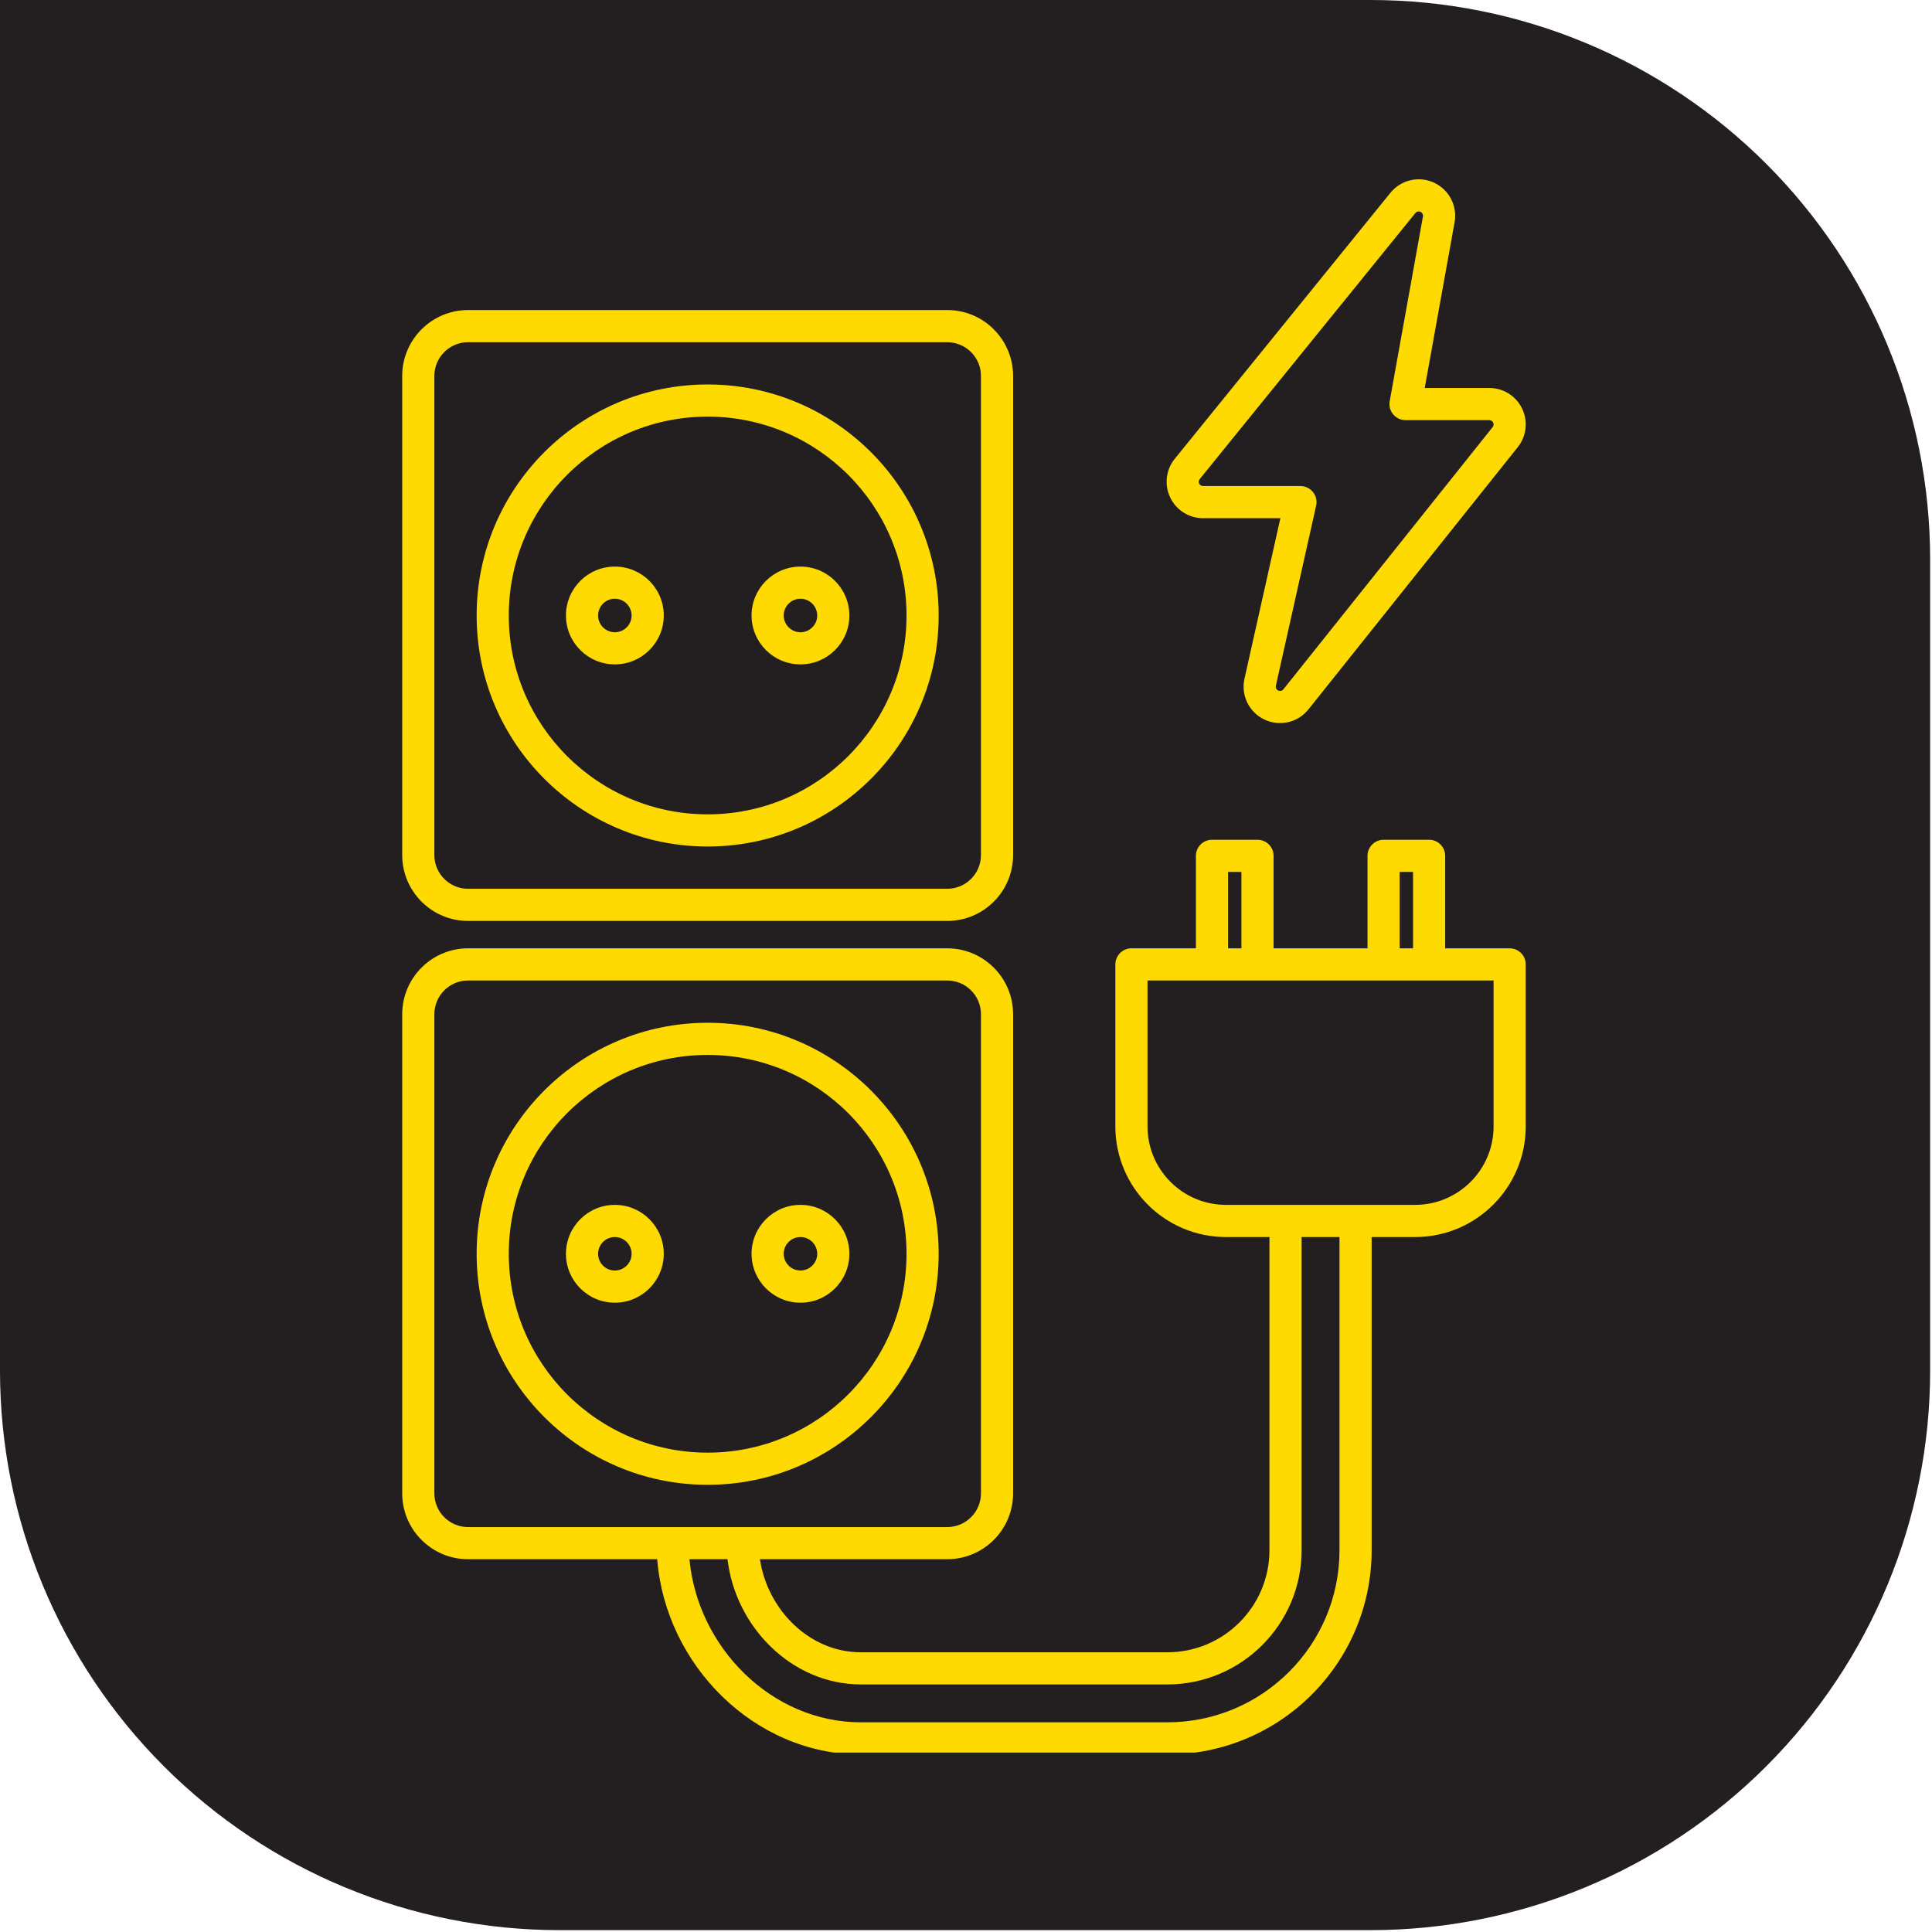
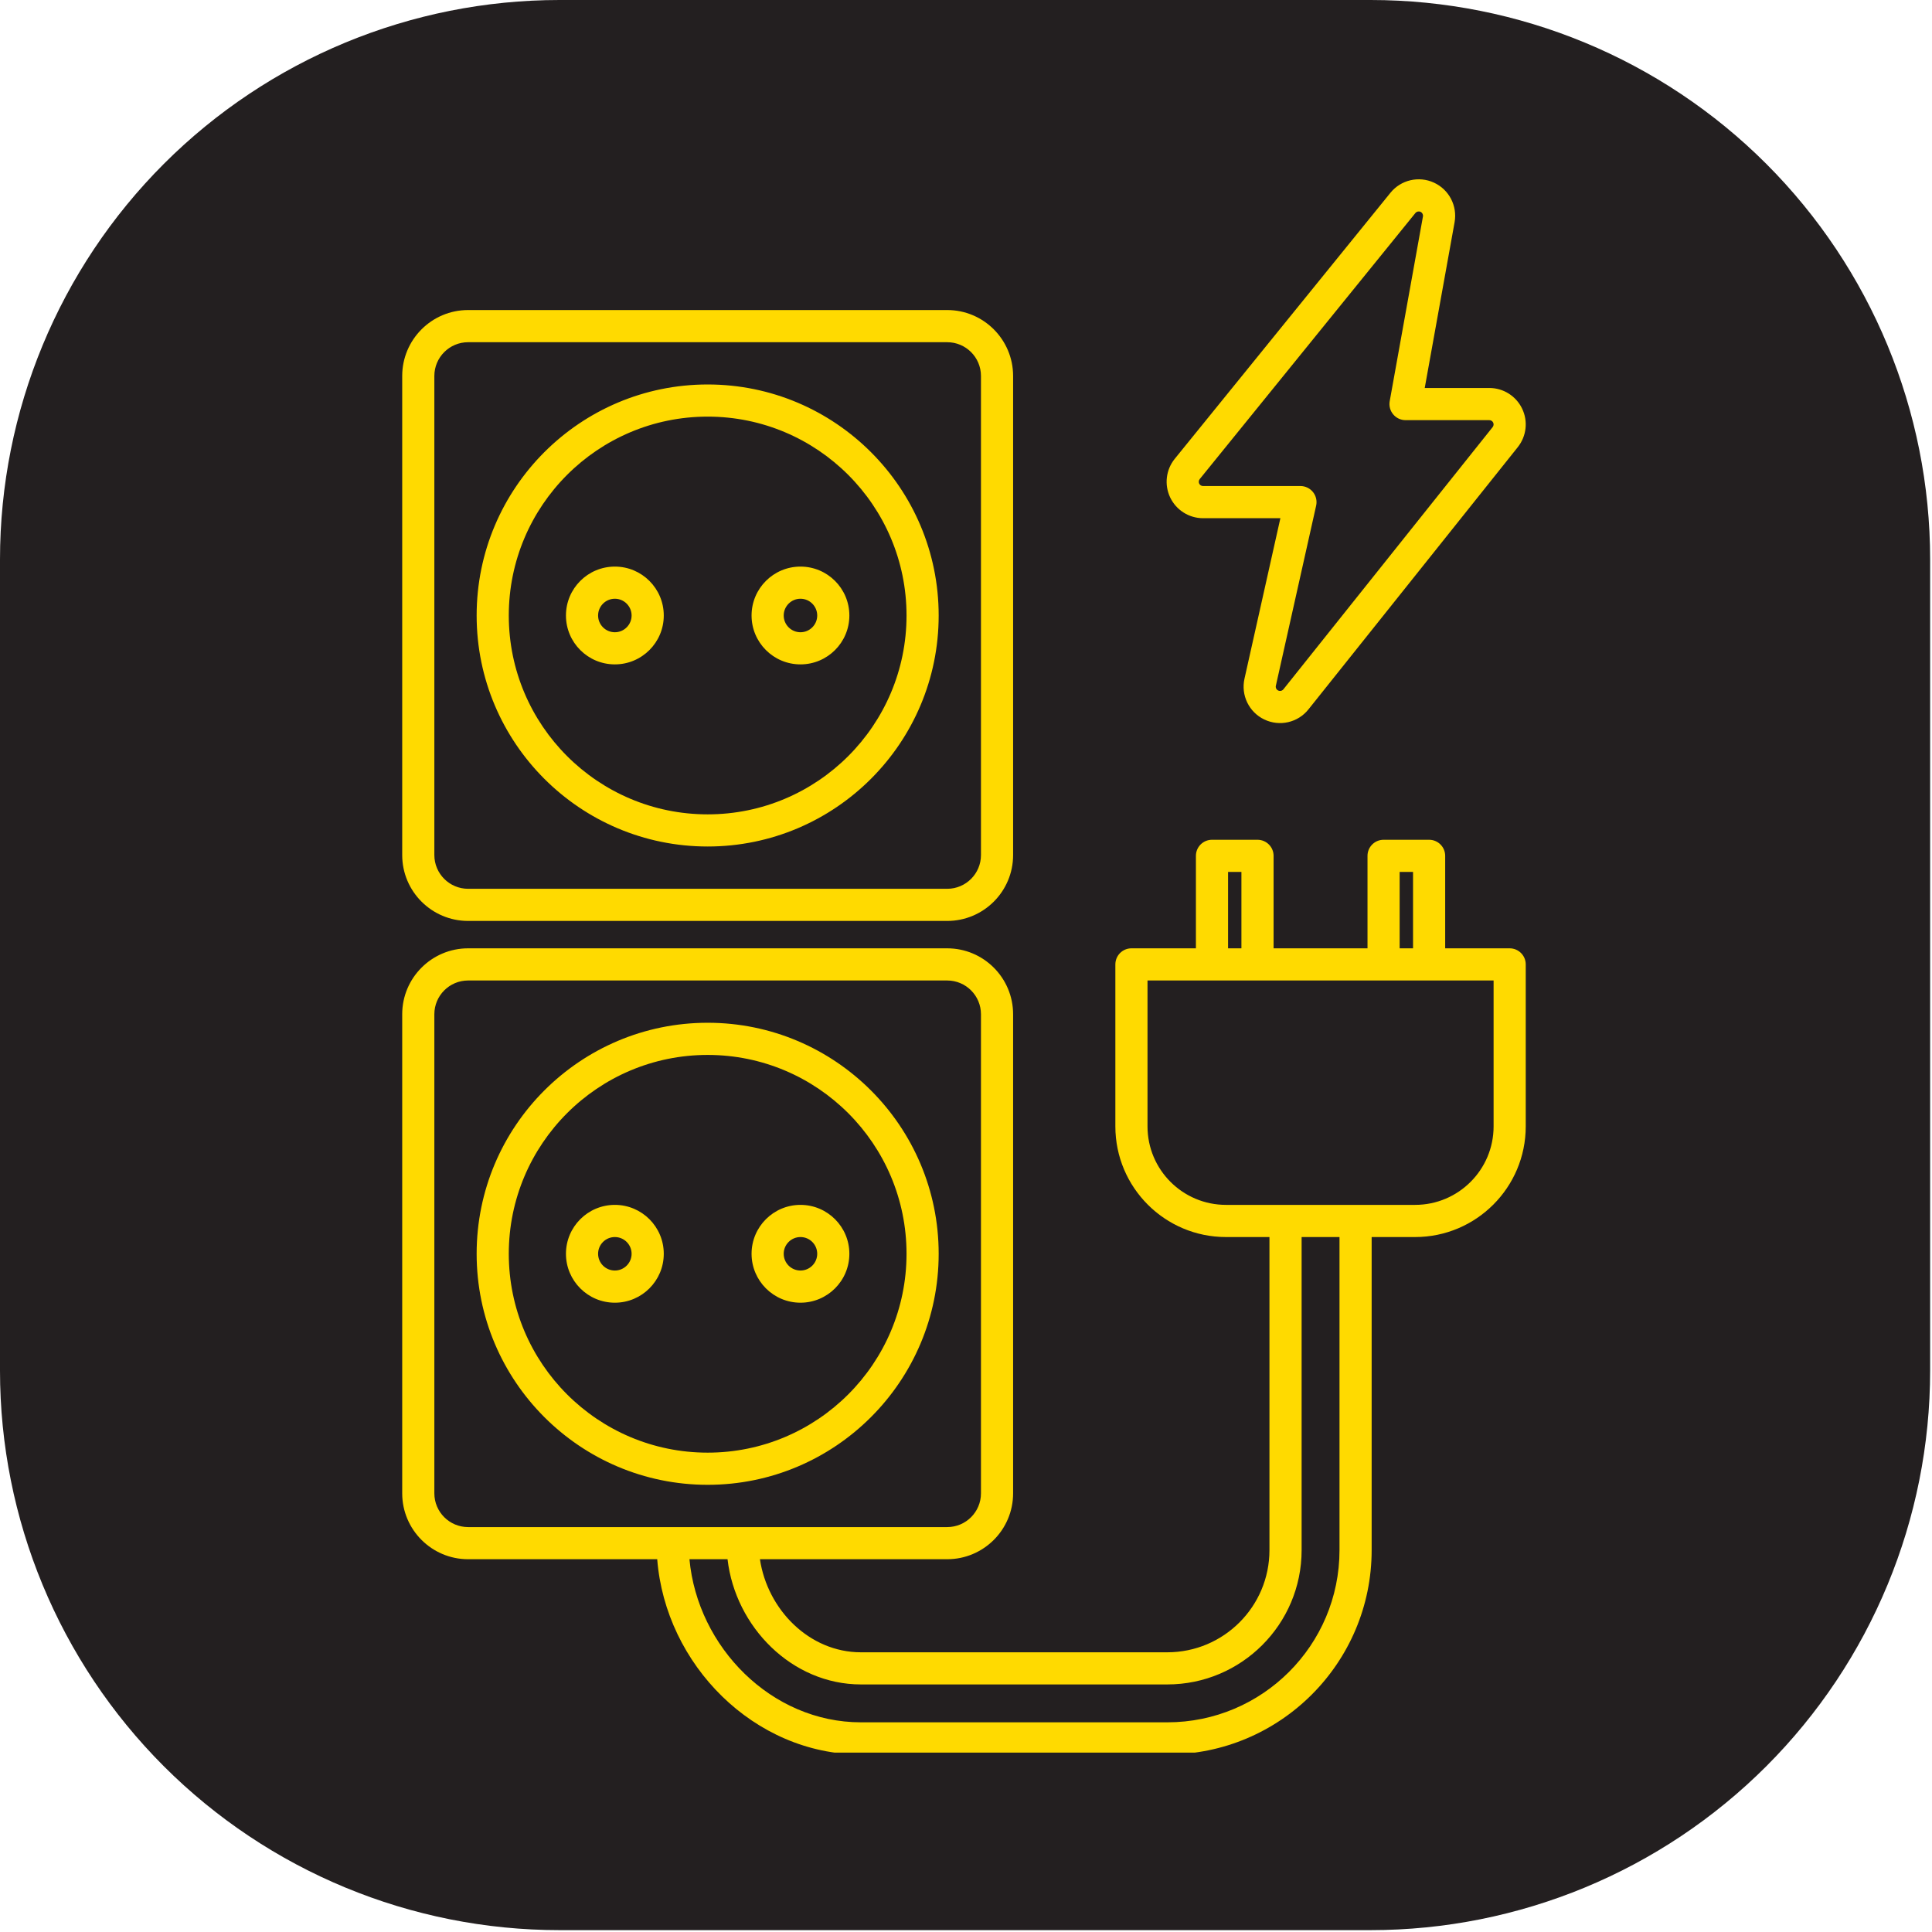
<svg xmlns="http://www.w3.org/2000/svg" width="345" zoomAndPan="magnify" viewBox="0 0 258.75 258.75" height="345" preserveAspectRatio="xMidYMid meet" version="1.0">
  <defs>
    <clipPath id="f00611bb26">
      <path d="M 0 0 L 258.5 0 L 258.5 258.5 L 0 258.5 Z M 0 0 " clip-rule="nonzero" />
    </clipPath>
    <clipPath id="eb673d81ad">
      <path d="M 74.926 0 L 183.574 0 C 203.445 0 222.504 7.895 236.555 21.945 C 250.605 35.996 258.5 55.055 258.5 74.926 L 258.5 183.574 C 258.5 203.445 250.605 222.504 236.555 236.555 C 222.504 250.605 203.445 258.5 183.574 258.5 L 74.926 258.5 C 55.055 258.5 35.996 250.605 21.945 236.555 C 7.895 222.504 0 203.445 0 183.574 L 0 74.926 C 0 55.055 7.895 35.996 21.945 21.945 C 35.996 7.895 55.055 0 74.926 0 Z M 74.926 0 " clip-rule="nonzero" />
    </clipPath>
    <clipPath id="7c621e8ac4">
      <path d="M 0 0 L 258.5 0 L 258.5 258.5 L 0 258.5 Z M 0 0 " clip-rule="nonzero" />
    </clipPath>
    <clipPath id="effb3d41bc">
      <path d="M 74.926 0 L 183.574 0 C 203.445 0 222.504 7.895 236.555 21.945 C 250.605 35.996 258.5 55.055 258.5 74.926 L 258.5 183.574 C 258.5 203.445 250.605 222.504 236.555 236.555 C 222.504 250.605 203.445 258.5 183.574 258.5 L 74.926 258.5 C 55.055 258.5 35.996 250.605 21.945 236.555 C 7.895 222.504 0 203.445 0 183.574 L 0 74.926 C 0 55.055 7.895 35.996 21.945 21.945 C 35.996 7.895 55.055 0 74.926 0 Z M 74.926 0 " clip-rule="nonzero" />
    </clipPath>
    <clipPath id="efff52778c">
      <rect x="0" width="259" y="0" height="259" />
    </clipPath>
    <clipPath id="0b075d5e53">
      <path d="M 0 0 L 77.551 0 L 77.551 77.551 L 0 77.551 Z M 0 0 " clip-rule="nonzero" />
    </clipPath>
    <clipPath id="7186078874">
      <path d="M 0 0 L 77.551 0 L 77.551 77.551 L 0 77.551 Z M 0 0 " clip-rule="nonzero" />
    </clipPath>
    <clipPath id="48bbb0d533">
      <rect x="0" width="78" y="0" height="78" />
    </clipPath>
    <clipPath id="bce5d49908">
      <path d="M 53.855 24 L 204.457 24 L 204.457 234.727 L 53.855 234.727 Z M 53.855 24 " clip-rule="nonzero" />
    </clipPath>
  </defs>
  <g clip-path="url(#f00611bb26)">
    <g clip-path="url(#eb673d81ad)">
      <g transform="matrix(1, 0, 0, 1, 0, 0)">
        <g clip-path="url(#efff52778c)">
          <g clip-path="url(#7c621e8ac4)">
            <g clip-path="url(#effb3d41bc)">
              <path fill="#231f20" d="M 0 0 L 258.5 0 L 258.5 258.5 L 0 258.5 Z M 0 0 " fill-opacity="1" fill-rule="nonzero" />
            </g>
          </g>
        </g>
      </g>
    </g>
  </g>
  <g clip-path="url(#0b075d5e53)">
    <g transform="matrix(1, 0, 0, 1, 0, 0)">
      <g clip-path="url(#48bbb0d533)">
        <g clip-path="url(#7186078874)">
-           <path fill="#231f20" d="M 0 0 L 77.551 0 L 77.551 77.551 L 0 77.551 Z M 0 0 " fill-opacity="1" fill-rule="nonzero" />
-         </g>
+           </g>
      </g>
    </g>
  </g>
  <g clip-path="url(#bce5d49908)">
    <path fill="#ffda00" d="M 160.168 127.008 L 151.531 127.008 C 150.344 127.008 149.379 127.973 149.379 129.164 L 149.379 150.855 C 149.379 159.035 156.016 165.676 164.195 165.676 L 170.016 165.676 L 170.016 207.609 C 170.016 215.16 163.887 221.289 156.34 221.289 C 156.34 221.289 115.297 221.289 115.297 221.289 C 108.387 221.289 102.781 215.57 101.777 208.824 L 126.855 208.824 C 131.73 208.824 135.684 204.871 135.684 200 L 135.684 135.836 C 135.684 130.965 131.73 127.008 126.855 127.008 L 62.695 127.008 C 57.824 127.008 53.867 130.965 53.867 135.836 C 53.867 135.836 53.867 200 53.867 200 C 53.867 204.871 57.824 208.824 62.695 208.824 L 88.02 208.824 C 89.125 222.938 101.004 234.973 115.297 234.973 L 156.34 234.973 C 171.441 234.973 183.703 222.711 183.703 207.609 L 183.703 165.676 L 189.523 165.676 C 197.699 165.676 204.34 159.035 204.34 150.855 L 204.34 129.164 C 204.34 127.973 203.375 127.008 202.188 127.008 L 193.551 127.008 L 193.551 114.621 C 193.551 113.434 192.586 112.469 191.398 112.469 L 185.301 112.469 C 184.113 112.469 183.148 113.434 183.148 114.621 L 183.148 127.008 L 170.57 127.008 L 170.57 114.621 C 170.57 113.434 169.605 112.469 168.414 112.469 L 162.32 112.469 C 161.133 112.469 160.168 113.434 160.168 114.621 Z M 179.398 165.676 L 174.324 165.676 L 174.324 207.609 C 174.324 217.539 166.262 225.594 156.34 225.594 C 156.34 225.594 115.297 225.594 115.297 225.594 C 106.062 225.594 98.488 217.887 97.438 208.824 L 92.336 208.824 C 93.426 220.617 103.324 230.668 115.297 230.668 L 156.34 230.668 C 169.066 230.668 179.398 220.336 179.398 207.609 C 179.398 207.609 179.398 165.676 179.398 165.676 Z M 131.379 135.836 L 131.379 200 C 131.379 202.496 129.355 204.52 126.855 204.52 L 62.695 204.52 C 60.199 204.52 58.172 202.496 58.172 200 L 58.172 135.836 C 58.172 133.34 60.199 131.316 62.695 131.316 C 62.695 131.316 126.855 131.316 126.855 131.316 C 129.355 131.316 131.379 133.34 131.379 135.836 Z M 94.777 136.977 C 77.699 136.977 63.836 150.84 63.836 167.918 C 63.836 184.992 77.699 198.859 94.777 198.859 C 111.852 198.859 125.715 184.992 125.715 167.918 C 125.715 150.84 111.852 136.977 94.777 136.977 Z M 94.777 141.285 C 109.477 141.285 121.41 153.219 121.41 167.918 C 121.41 182.617 109.477 194.551 94.777 194.551 C 80.074 194.551 68.141 182.617 68.141 167.918 C 68.141 153.219 80.074 141.285 94.777 141.285 Z M 82.348 161.367 C 78.73 161.367 75.797 164.305 75.797 167.918 C 75.797 171.531 78.73 174.469 82.348 174.469 C 85.961 174.469 88.898 171.531 88.898 167.918 C 88.898 164.305 85.961 161.367 82.348 161.367 Z M 107.207 161.367 C 103.59 161.367 100.656 164.305 100.656 167.918 C 100.656 171.531 103.59 174.469 107.207 174.469 C 110.82 174.469 113.754 171.531 113.754 167.918 C 113.754 164.305 110.82 161.367 107.207 161.367 Z M 82.348 165.676 C 83.582 165.676 84.59 166.68 84.59 167.918 C 84.59 169.156 83.582 170.16 82.348 170.16 C 81.109 170.16 80.102 169.156 80.102 167.918 C 80.102 166.68 81.109 165.676 82.348 165.676 Z M 107.207 165.676 C 108.441 165.676 109.449 166.68 109.449 167.918 C 109.449 169.156 108.441 170.16 107.207 170.16 C 105.969 170.16 104.961 169.156 104.961 167.918 C 104.961 166.68 105.969 165.676 107.207 165.676 Z M 200.035 131.316 L 200.035 150.855 C 200.035 156.66 195.324 161.367 189.523 161.367 L 164.195 161.367 C 158.395 161.367 153.684 156.66 153.684 150.855 C 153.684 150.855 153.684 131.316 153.684 131.316 Z M 166.262 127.008 L 166.262 116.773 C 166.262 116.773 164.473 116.773 164.473 116.773 L 164.473 127.008 Z M 189.246 127.008 L 189.246 116.773 C 189.246 116.773 187.453 116.773 187.453 116.773 L 187.453 127.008 Z M 135.684 50.352 C 135.684 45.48 131.73 41.523 126.855 41.523 L 62.695 41.523 C 57.824 41.523 53.867 45.48 53.867 50.352 C 53.867 50.352 53.867 114.516 53.867 114.516 C 53.867 119.387 57.824 123.34 62.695 123.34 L 126.855 123.34 C 131.73 123.34 135.684 119.387 135.684 114.516 Z M 131.379 50.352 L 131.379 114.516 C 131.379 117.008 129.355 119.035 126.855 119.035 C 126.855 119.035 62.695 119.035 62.695 119.035 C 60.199 119.035 58.172 117.008 58.172 114.516 L 58.172 50.352 C 58.172 47.855 60.199 45.832 62.695 45.832 C 62.695 45.832 126.855 45.832 126.855 45.832 C 129.355 45.832 131.379 47.855 131.379 50.352 Z M 94.777 51.492 C 77.699 51.492 63.836 65.355 63.836 82.434 C 63.836 99.508 77.699 113.371 94.777 113.371 C 111.852 113.371 125.715 99.508 125.715 82.434 C 125.715 65.355 111.852 51.492 94.777 51.492 Z M 94.777 55.797 C 109.477 55.797 121.41 67.734 121.41 82.434 C 121.41 97.133 109.477 109.066 94.777 109.066 C 80.074 109.066 68.141 97.133 68.141 82.434 C 68.141 67.734 80.074 55.797 94.777 55.797 Z M 194.812 29.758 C 195.203 27.566 194.066 25.383 192.039 24.457 C 190.016 23.531 187.621 24.09 186.219 25.82 C 177.875 36.113 163.891 53.359 157.332 61.449 C 156.148 62.91 155.914 64.922 156.719 66.621 C 157.531 68.32 159.246 69.402 161.121 69.402 C 161.121 69.402 171.48 69.402 171.48 69.402 C 171.48 69.402 166.672 90.895 166.672 90.895 C 166.176 93.113 167.273 95.379 169.324 96.359 C 171.375 97.344 173.828 96.781 175.242 95.004 L 203.277 59.883 C 204.441 58.418 204.672 56.414 203.855 54.727 C 203.043 53.035 201.336 51.961 199.461 51.961 L 190.812 51.961 Z M 190.574 28.992 L 186.121 53.734 C 186.008 54.359 186.18 55.008 186.59 55.496 C 186.996 55.984 187.602 56.27 188.238 56.27 L 199.461 56.27 C 199.68 56.27 199.883 56.395 199.977 56.594 C 200.074 56.789 200.047 57.027 199.91 57.199 C 199.91 57.199 171.883 92.32 171.883 92.32 C 171.715 92.527 171.426 92.594 171.184 92.477 C 170.941 92.363 170.812 92.098 170.875 91.836 C 170.875 91.836 176.27 67.719 176.27 67.719 C 176.41 67.082 176.258 66.414 175.848 65.902 C 175.438 65.395 174.82 65.094 174.168 65.094 L 161.121 65.094 C 160.902 65.094 160.699 64.969 160.605 64.77 C 160.512 64.57 160.543 64.332 160.68 64.16 L 189.562 28.531 C 189.727 28.328 190.012 28.262 190.25 28.371 C 190.484 28.48 190.617 28.734 190.574 28.992 Z M 82.348 75.883 C 78.73 75.883 75.797 78.816 75.797 82.434 C 75.797 86.047 78.73 88.98 82.348 88.98 C 85.961 88.98 88.898 86.047 88.898 82.434 C 88.898 78.816 85.961 75.883 82.348 75.883 Z M 107.207 75.883 C 103.59 75.883 100.656 78.816 100.656 82.434 C 100.656 86.047 103.59 88.98 107.207 88.98 C 110.82 88.98 113.754 86.047 113.754 82.434 C 113.754 78.816 110.82 75.883 107.207 75.883 Z M 82.348 80.188 C 83.582 80.188 84.59 81.195 84.59 82.434 C 84.59 83.672 83.582 84.676 82.348 84.676 C 81.109 84.676 80.102 83.672 80.102 82.434 C 80.102 81.195 81.109 80.188 82.348 80.188 Z M 107.207 80.188 C 108.441 80.188 109.449 81.195 109.449 82.434 C 109.449 83.672 108.441 84.676 107.207 84.676 C 105.969 84.676 104.961 83.672 104.961 82.434 C 104.961 81.195 105.969 80.188 107.207 80.188 Z M 107.207 80.188 " fill-opacity="1" fill-rule="evenodd" />
  </g>
</svg>